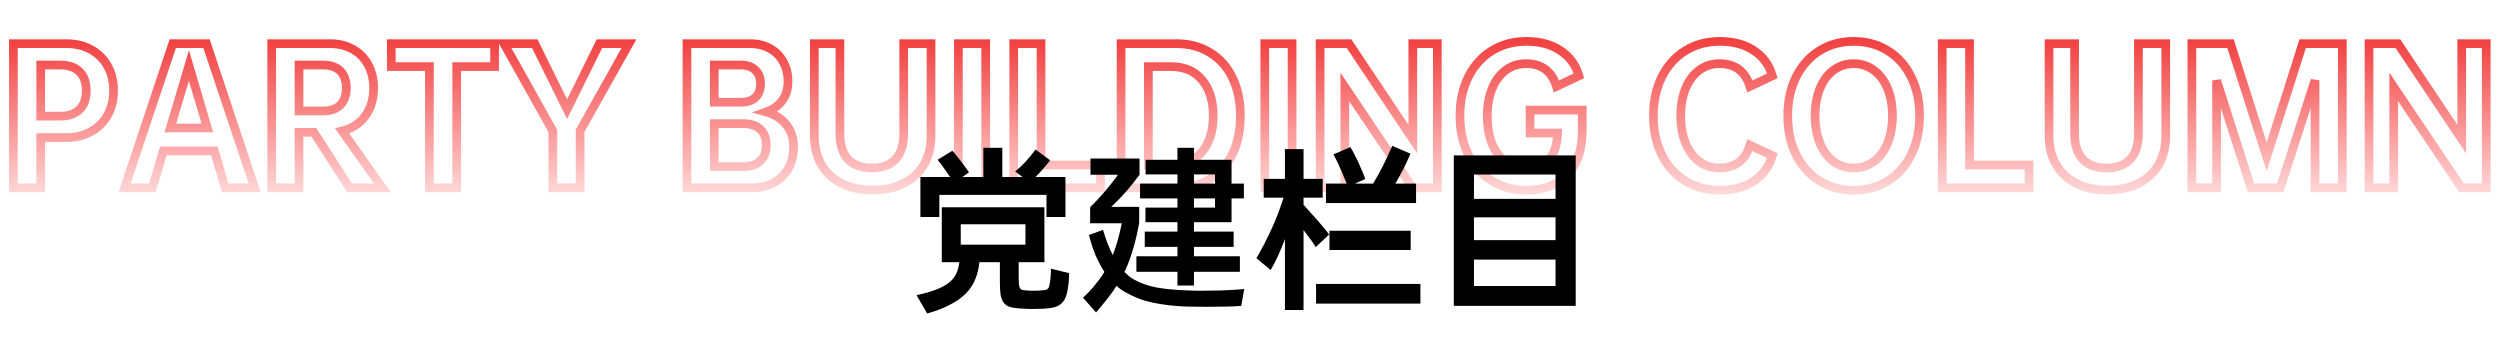
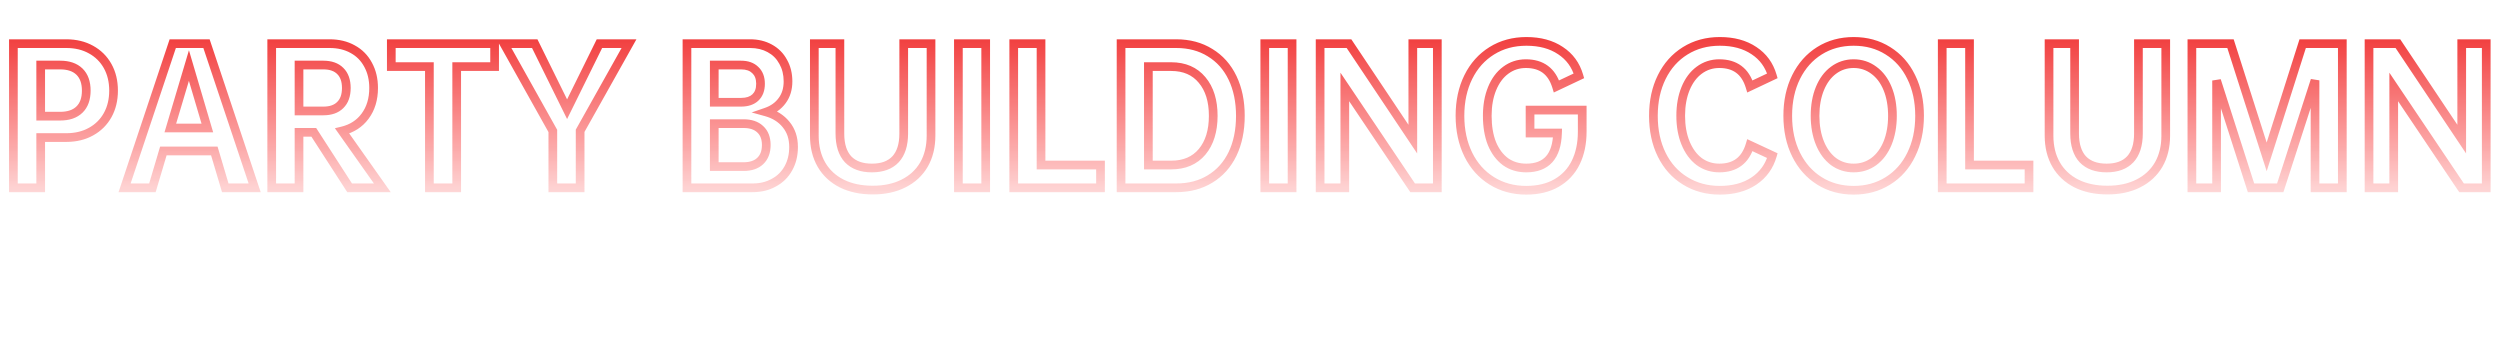
<svg xmlns="http://www.w3.org/2000/svg" width="345" height="48" viewBox="0 0 345 48" fill="none">
  <path d="M14.856 15.888L14.332 15.596L14.856 15.888ZM12.552 18.168L12.264 17.642L12.26 17.644L12.552 18.168ZM5.616 18.984V18.384H5.016V18.984H5.616ZM5.616 25.92V26.52H6.216V25.92H5.616ZM1.848 25.92H1.248V26.52H1.848V25.92ZM1.848 6.024V5.424H1.248V6.024H1.848ZM12.552 6.84L12.26 7.364L12.264 7.366L12.552 6.84ZM14.856 9.12L14.332 9.412V9.412L14.856 9.12ZM10.968 9.888L10.549 10.318H10.549L10.968 9.888ZM5.616 8.976V8.376H5.016V8.976H5.616ZM5.616 16.032H5.016V16.632H5.616V16.032ZM10.968 15.12L11.387 15.55H11.387L10.968 15.12ZM15.072 12.504C15.072 13.697 14.819 14.722 14.332 15.596L15.38 16.18C15.981 15.102 16.272 13.871 16.272 12.504H15.072ZM14.332 15.596C13.844 16.472 13.158 17.151 12.264 17.642L12.841 18.694C13.93 18.096 14.78 17.256 15.38 16.18L14.332 15.596ZM12.26 17.644C11.387 18.131 10.354 18.384 9.144 18.384V19.584C10.526 19.584 11.765 19.293 12.844 18.692L12.26 17.644ZM9.144 18.384H5.616V19.584H9.144V18.384ZM5.016 18.984V25.92H6.216V18.984H5.016ZM5.616 25.32H1.848V26.52H5.616V25.32ZM2.448 25.92V6.024H1.248V25.92H2.448ZM1.848 6.624H9.144V5.424H1.848V6.624ZM9.144 6.624C10.354 6.624 11.387 6.877 12.26 7.364L12.844 6.316C11.765 5.715 10.526 5.424 9.144 5.424V6.624ZM12.264 7.366C13.158 7.857 13.844 8.536 14.332 9.412L15.38 8.828C14.78 7.752 13.93 6.911 12.841 6.314L12.264 7.366ZM14.332 9.412C14.819 10.287 15.072 11.311 15.072 12.504H16.272C16.272 11.137 15.981 9.905 15.38 8.828L14.332 9.412ZM12.504 12.504C12.504 11.258 12.159 10.211 11.387 9.458L10.549 10.318C11.025 10.781 11.304 11.478 11.304 12.504H12.504ZM11.387 9.458C10.618 8.709 9.56 8.376 8.304 8.376V9.576C9.352 9.576 10.07 9.851 10.549 10.318L11.387 9.458ZM8.304 8.376H5.616V9.576H8.304V8.376ZM5.016 8.976V16.032H6.216V8.976H5.016ZM5.616 16.632H8.304V15.432H5.616V16.632ZM8.304 16.632C9.56 16.632 10.618 16.299 11.387 15.55L10.549 14.69C10.07 15.158 9.352 15.432 8.304 15.432V16.632ZM11.387 15.55C12.159 14.797 12.504 13.75 12.504 12.504H11.304C11.304 13.53 11.025 14.227 10.549 14.69L11.387 15.55ZM29.576 20.832L30.151 20.661L30.023 20.232H29.576V20.832ZM22.544 20.832V20.232H22.096L21.968 20.661L22.544 20.832ZM21.032 25.92V26.52H21.479L21.607 26.091L21.032 25.92ZM17.192 25.92L16.622 25.73L16.358 26.52H17.192V25.92ZM23.84 6.024V5.424H23.407L23.27 5.834L23.84 6.024ZM28.495 6.024L29.065 5.834L28.928 5.424H28.495V6.024ZM35.144 25.92V26.52H35.977L35.713 25.73L35.144 25.92ZM31.087 25.92L30.512 26.091L30.64 26.52H31.087V25.92ZM28.616 17.664V18.264H29.418L29.191 17.494L28.616 17.664ZM26.072 9.048L26.647 8.878L26.074 6.938L25.497 8.877L26.072 9.048ZM23.503 17.664L22.928 17.493L22.699 18.264H23.503V17.664ZM29.576 20.232H22.544V21.432H29.576V20.232ZM21.968 20.661L20.456 25.749L21.607 26.091L23.119 21.003L21.968 20.661ZM21.032 25.32H17.192V26.52H21.032V25.32ZM17.761 26.11L24.409 6.214L23.27 5.834L16.622 25.73L17.761 26.11ZM23.84 6.624H28.495V5.424H23.84V6.624ZM27.926 6.214L34.574 26.11L35.713 25.73L29.065 5.834L27.926 6.214ZM35.144 25.32H31.087V26.52H35.144V25.32ZM31.663 25.749L30.151 20.661L29 21.003L30.512 26.091L31.663 25.749ZM29.191 17.494L26.647 8.878L25.496 9.218L28.04 17.834L29.191 17.494ZM25.497 8.877L22.928 17.493L24.078 17.835L26.646 9.219L25.497 8.877ZM23.503 18.264H28.616V17.064H23.503V18.264ZM43.304 18.264L43.809 17.939L43.631 17.664H43.304V18.264ZM41.264 18.264V17.664H40.664V18.264H41.264ZM41.264 25.92V26.52H41.864V25.92H41.264ZM37.496 25.92H36.896V26.52H37.496V25.92ZM37.496 6.024V5.424H36.896V6.024H37.496ZM48.68 6.792L48.387 7.315L48.394 7.319L48.68 6.792ZM50.792 8.928L50.263 9.211L50.267 9.218L50.792 8.928ZM50.384 16.032L49.903 15.674L49.902 15.676L50.384 16.032ZM47.216 18.072L47.078 17.488L46.215 17.694L46.726 18.418L47.216 18.072ZM52.76 25.92V26.52H53.919L53.251 25.574L52.76 25.92ZM48.248 25.92L47.744 26.245L47.922 26.52H48.248V25.92ZM41.264 15.312H40.664V15.912H41.264V15.312ZM46.952 14.496L46.534 14.066L46.528 14.072L46.952 14.496ZM46.952 9.792L46.528 10.216L46.534 10.222L46.952 9.792ZM41.264 8.976V8.376H40.664V8.976H41.264ZM43.304 17.664H41.264V18.864H43.304V17.664ZM40.664 18.264V25.92H41.864V18.264H40.664ZM41.264 25.32H37.496V26.52H41.264V25.32ZM38.096 25.92V6.024H36.896V25.92H38.096ZM37.496 6.624H45.488V5.424H37.496V6.624ZM45.488 6.624C46.618 6.624 47.578 6.861 48.387 7.315L48.974 6.269C47.959 5.699 46.79 5.424 45.488 5.424V6.624ZM48.394 7.319C49.201 7.758 49.822 8.385 50.263 9.211L51.322 8.645C50.771 7.615 49.983 6.818 48.967 6.265L48.394 7.319ZM50.267 9.218C50.723 10.045 50.96 11.014 50.96 12.144H52.16C52.16 10.842 51.886 9.667 51.318 8.638L50.267 9.218ZM50.96 12.144C50.96 13.574 50.597 14.738 49.903 15.674L50.866 16.39C51.739 15.214 52.16 13.786 52.16 12.144H50.96ZM49.902 15.676C49.224 16.593 48.294 17.199 47.078 17.488L47.355 18.656C48.827 18.305 50.009 17.55 50.867 16.388L49.902 15.676ZM46.726 18.418L52.27 26.266L53.251 25.574L47.706 17.726L46.726 18.418ZM52.76 25.32H48.248V26.52H52.76V25.32ZM48.752 25.595L43.809 17.939L42.8 18.59L47.744 26.245L48.752 25.595ZM41.264 15.912H44.624V14.712H41.264V15.912ZM44.624 15.912C45.74 15.912 46.688 15.608 47.377 14.92L46.528 14.072C46.128 14.472 45.525 14.712 44.624 14.712V15.912ZM47.37 14.926C48.08 14.237 48.392 13.277 48.392 12.144H47.192C47.192 13.059 46.945 13.667 46.534 14.066L47.37 14.926ZM48.392 12.144C48.392 11.011 48.08 10.051 47.37 9.362L46.534 10.222C46.945 10.621 47.192 11.229 47.192 12.144H48.392ZM47.377 9.368C46.688 8.679 45.74 8.376 44.624 8.376V9.576C45.525 9.576 46.128 9.817 46.528 10.216L47.377 9.368ZM44.624 8.376H41.264V9.576H44.624V8.376ZM40.664 8.976V15.312H41.864V8.976H40.664ZM68.256 9.192V9.792H68.856V9.192H68.256ZM63.024 9.192V8.592H62.424V9.192H63.024ZM63.024 25.92V26.52H63.624V25.92H63.024ZM59.256 25.92H58.656V26.52H59.256V25.92ZM59.256 9.192H59.856V8.592H59.256V9.192ZM54 9.192H53.4V9.792H54V9.192ZM54 6.024V5.424H53.4V6.024H54ZM68.256 6.024H68.856V5.424H68.256V6.024ZM68.256 8.592H63.024V9.792H68.256V8.592ZM62.424 9.192V25.92H63.624V9.192H62.424ZM63.024 25.32H59.256V26.52H63.024V25.32ZM59.856 25.92V9.192H58.656V25.92H59.856ZM59.256 8.592H54V9.792H59.256V8.592ZM54.6 9.192V6.024H53.4V9.192H54.6ZM54 6.624H68.256V5.424H54V6.624ZM67.656 6.024V9.192H68.856V6.024H67.656ZM80.058 18.048L79.535 17.755L79.458 17.891V18.048H80.058ZM80.058 25.92V26.52H80.658V25.92H80.058ZM76.29 25.92H75.69V26.52H76.29V25.92ZM76.29 18.072H76.89V17.916L76.814 17.779L76.29 18.072ZM69.546 6.024V5.424H68.523L69.023 6.317L69.546 6.024ZM73.794 6.024L74.332 5.759L74.167 5.424H73.794V6.024ZM78.258 15.072L77.72 15.338L78.258 16.428L78.796 15.338L78.258 15.072ZM82.722 6.024V5.424H82.349L82.184 5.759L82.722 6.024ZM86.802 6.024L87.326 6.318L87.827 5.424H86.802V6.024ZM79.458 18.048V25.92H80.658V18.048H79.458ZM80.058 25.32H76.29V26.52H80.058V25.32ZM76.89 25.92V18.072H75.69V25.92H76.89ZM76.814 17.779L70.07 5.731L69.023 6.317L75.767 18.365L76.814 17.779ZM69.546 6.624H73.794V5.424H69.546V6.624ZM73.256 6.289L77.72 15.338L78.796 14.806L74.332 5.759L73.256 6.289ZM78.796 15.338L83.26 6.289L82.184 5.759L77.72 14.806L78.796 15.338ZM82.722 6.624H86.802V5.424H82.722V6.624ZM86.279 5.73L79.535 17.755L80.582 18.341L87.326 6.318L86.279 5.73ZM108.793 23.232L108.271 22.936L108.267 22.944L108.793 23.232ZM106.801 25.2L106.517 24.671L106.506 24.678L106.801 25.2ZM94.801 25.92H94.201V26.52H94.801V25.92ZM94.801 6.024V5.424H94.201V6.024H94.801ZM106.225 6.672L105.936 7.198L105.94 7.2L106.225 6.672ZM108.073 8.52L107.545 8.805L107.549 8.811L107.552 8.818L108.073 8.52ZM107.929 13.896L107.45 13.534L107.445 13.541L107.929 13.896ZM105.745 15.456L105.55 14.889L103.726 15.518L105.585 16.034L105.745 15.456ZM108.481 17.184L108.014 17.561L108.019 17.566L108.481 17.184ZM98.569 8.976V8.376H97.969V8.976H98.569ZM98.569 14.112H97.969V14.712H98.569V14.112ZM104.233 13.464L104.642 13.903L104.643 13.903L104.233 13.464ZM104.233 9.672L103.809 10.096L103.816 10.104L103.824 10.111L104.233 9.672ZM104.905 17.832L104.494 18.269L104.5 18.275L104.905 17.832ZM98.569 17.064V16.464H97.969V17.064H98.569ZM98.569 22.992H97.969V23.592H98.569V22.992ZM104.905 22.224L105.316 22.661L105.317 22.661L104.905 22.224ZM108.913 20.28C108.913 21.312 108.693 22.191 108.271 22.936L109.315 23.528C109.854 22.577 110.113 21.488 110.113 20.28H108.913ZM108.267 22.944C107.859 23.688 107.28 24.262 106.517 24.671L107.085 25.729C108.05 25.21 108.799 24.472 109.319 23.52L108.267 22.944ZM106.506 24.678C105.76 25.1 104.881 25.32 103.849 25.32V26.52C105.057 26.52 106.146 26.26 107.097 25.722L106.506 24.678ZM103.849 25.32H94.801V26.52H103.849V25.32ZM95.401 25.92V6.024H94.201V25.92H95.401ZM94.801 6.624H103.513V5.424H94.801V6.624ZM103.513 6.624C104.451 6.624 105.252 6.821 105.936 7.197L106.515 6.146C105.63 5.659 104.624 5.424 103.513 5.424V6.624ZM105.94 7.2C106.637 7.576 107.169 8.108 107.545 8.805L108.601 8.235C108.114 7.332 107.413 6.632 106.51 6.144L105.94 7.2ZM107.552 8.818C107.942 9.499 108.145 10.298 108.145 11.232H109.345C109.345 10.118 109.101 9.109 108.594 8.222L107.552 8.818ZM108.145 11.232C108.145 12.181 107.903 12.935 107.45 13.534L108.408 14.258C109.043 13.416 109.345 12.396 109.345 11.232H108.145ZM107.445 13.541C106.997 14.153 106.374 14.604 105.55 14.889L105.941 16.023C106.972 15.668 107.806 15.079 108.413 14.251L107.445 13.541ZM105.585 16.034C106.631 16.325 107.43 16.838 108.014 17.561L108.948 16.807C108.188 15.866 107.163 15.227 105.906 14.878L105.585 16.034ZM108.019 17.566C108.605 18.276 108.913 19.167 108.913 20.28H110.113C110.113 18.929 109.733 17.756 108.944 16.802L108.019 17.566ZM97.969 8.976V14.112H99.169V8.976H97.969ZM98.569 14.712H102.265V13.512H98.569V14.712ZM102.265 14.712C103.213 14.712 104.034 14.469 104.642 13.903L103.824 13.025C103.504 13.323 103.014 13.512 102.265 13.512V14.712ZM104.643 13.903C105.272 13.315 105.553 12.507 105.553 11.568H104.353C104.353 12.261 104.154 12.717 103.824 13.025L104.643 13.903ZM105.553 11.568C105.553 10.629 105.272 9.821 104.643 9.233L103.824 10.111C104.154 10.419 104.353 10.875 104.353 11.568H105.553ZM104.657 9.248C104.051 8.641 103.224 8.376 102.265 8.376V9.576C103.003 9.576 103.488 9.775 103.809 10.096L104.657 9.248ZM102.265 8.376H98.569V9.576H102.265V8.376ZM106.345 20.016C106.345 18.948 106.024 18.042 105.31 17.389L104.5 18.275C104.907 18.646 105.145 19.196 105.145 20.016H106.345ZM105.316 17.395C104.63 16.749 103.706 16.464 102.625 16.464V17.664C103.497 17.664 104.092 17.891 104.494 18.269L105.316 17.395ZM102.625 16.464H98.569V17.664H102.625V16.464ZM97.969 17.064V22.992H99.169V17.064H97.969ZM98.569 23.592H102.625V22.392H98.569V23.592ZM102.625 23.592C103.706 23.592 104.63 23.307 105.316 22.661L104.494 21.787C104.092 22.165 103.497 22.392 102.625 22.392V23.592ZM105.317 22.661C106.023 21.994 106.345 21.085 106.345 20.016H105.145C105.145 20.835 104.907 21.398 104.494 21.787L105.317 22.661ZM116.146 25.32L115.874 25.855L115.877 25.857L116.146 25.32ZM113.362 22.728L112.842 23.028L112.844 23.031L113.362 22.728ZM112.378 6.024V5.424H111.778V6.024H112.378ZM115.906 6.024H116.506V5.424H115.906V6.024ZM117.034 21.984L116.592 22.391L116.601 22.399L117.034 21.984ZM123.586 21.984L124.023 22.395L124.027 22.391L123.586 21.984ZM124.714 6.024V5.424H124.114V6.024H124.714ZM128.482 6.024H129.082V5.424H128.482V6.024ZM127.498 22.728L128.015 23.031L128.017 23.028L127.498 22.728ZM124.69 25.32L124.421 24.783L124.418 24.785L124.69 25.32ZM120.442 25.632C118.867 25.632 117.531 25.342 116.414 24.783L115.877 25.857C117.192 26.514 118.72 26.832 120.442 26.832V25.632ZM116.417 24.785C115.316 24.227 114.475 23.442 113.879 22.425L112.844 23.031C113.56 24.254 114.576 25.197 115.874 25.855L116.417 24.785ZM113.881 22.428C113.286 21.398 112.978 20.169 112.978 18.72H111.778C111.778 20.343 112.125 21.786 112.842 23.028L113.881 22.428ZM112.978 18.72V6.024H111.778V18.72H112.978ZM112.378 6.624H115.906V5.424H112.378V6.624ZM115.306 6.024V18.432H116.506V6.024H115.306ZM115.306 18.432C115.306 20.074 115.704 21.426 116.592 22.391L117.475 21.577C116.859 20.91 116.506 19.894 116.506 18.432H115.306ZM116.601 22.399C117.512 23.349 118.783 23.784 120.322 23.784V22.584C119.012 22.584 118.091 22.22 117.466 21.569L116.601 22.399ZM120.322 23.784C121.859 23.784 123.126 23.349 124.023 22.395L123.148 21.573C122.541 22.219 121.632 22.584 120.322 22.584V23.784ZM124.027 22.391C124.915 21.426 125.314 20.074 125.314 18.432H124.114C124.114 19.894 123.76 20.91 123.144 21.577L124.027 22.391ZM125.314 18.432V6.024H124.114V18.432H125.314ZM124.714 6.624H128.482V5.424H124.714V6.624ZM127.882 6.024V18.72H129.082V6.024H127.882ZM127.882 18.72C127.882 20.169 127.573 21.398 126.978 22.428L128.017 23.028C128.734 21.786 129.082 20.343 129.082 18.72H127.882ZM126.98 22.425C126.385 23.439 125.538 24.225 124.421 24.783L124.958 25.857C126.273 25.199 127.298 24.256 128.015 23.031L126.98 22.425ZM124.418 24.785C123.319 25.342 121.999 25.632 120.442 25.632V26.832C122.148 26.832 123.661 26.514 124.961 25.855L124.418 24.785ZM136.026 6.024H136.626V5.424H136.026V6.024ZM136.026 25.92V26.52H136.626V25.92H136.026ZM132.258 25.92H131.658V26.52H132.258V25.92ZM132.258 6.024V5.424H131.658V6.024H132.258ZM135.426 6.024V25.92H136.626V6.024H135.426ZM136.026 25.32H132.258V26.52H136.026V25.32ZM132.858 25.92V6.024H131.658V25.92H132.858ZM132.258 6.624H136.026V5.424H132.258V6.624ZM151.871 22.776H152.471V22.176H151.871V22.776ZM151.871 25.92V26.52H152.471V25.92H151.871ZM139.895 25.92H139.295V26.52H139.895V25.92ZM139.895 6.024V5.424H139.295V6.024H139.895ZM143.663 6.024H144.263V5.424H143.663V6.024ZM143.663 22.776H143.063V23.376H143.663V22.776ZM151.271 22.776V25.92H152.471V22.776H151.271ZM151.871 25.32H139.895V26.52H151.871V25.32ZM140.495 25.92V6.024H139.295V25.92H140.495ZM139.895 6.624H143.663V5.424H139.895V6.624ZM143.063 6.024V22.776H144.263V6.024H143.063ZM143.663 23.376H151.871V22.176H143.663V23.376ZM170.091 21.24L170.631 21.501L170.633 21.499L170.091 21.24ZM166.995 24.696L166.684 24.183L166.681 24.185L166.995 24.696ZM154.707 25.92H154.107V26.52H154.707V25.92ZM154.707 6.024V5.424H154.107V6.024H154.707ZM166.995 7.272L166.677 7.78L166.684 7.785L166.995 7.272ZM170.091 10.752L170.633 10.493L170.091 10.752ZM165.891 11.04L165.43 11.424L165.432 11.427L165.891 11.04ZM158.475 9.192V8.592H157.875V9.192H158.475ZM158.475 22.776H157.875V23.376H158.475V22.776ZM165.891 20.952L166.35 21.338L166.353 21.335L165.891 20.952ZM170.571 15.984C170.571 17.912 170.225 19.572 169.55 20.981L170.633 21.499C171.398 19.9 171.771 18.056 171.771 15.984H170.571ZM169.551 20.979C168.879 22.368 167.924 23.43 166.684 24.183L167.307 25.209C168.755 24.33 169.864 23.088 170.631 21.501L169.551 20.979ZM166.681 24.185C165.461 24.934 164.013 25.32 162.315 25.32V26.52C164.201 26.52 165.874 26.09 167.309 25.207L166.681 24.185ZM162.315 25.32H154.707V26.52H162.315V25.32ZM155.307 25.92V6.024H154.107V25.92H155.307ZM154.707 6.624H162.315V5.424H154.707V6.624ZM162.315 6.624C164.011 6.624 165.457 7.016 166.677 7.78L167.314 6.764C165.877 5.864 164.204 5.424 162.315 5.424V6.624ZM166.684 7.785C167.922 8.537 168.877 9.606 169.55 11.011L170.633 10.493C169.865 8.89 168.757 7.639 167.307 6.759L166.684 7.785ZM169.55 11.011C170.225 12.42 170.571 14.073 170.571 15.984H171.771C171.771 13.927 171.398 12.092 170.633 10.493L169.55 11.011ZM168.027 15.984C168.027 13.807 167.49 12.007 166.35 10.653L165.432 11.427C166.34 12.505 166.827 14.001 166.827 15.984H168.027ZM166.353 10.656C165.198 9.267 163.594 8.592 161.619 8.592V9.792C163.293 9.792 164.537 10.349 165.43 11.424L166.353 10.656ZM161.619 8.592H158.475V9.792H161.619V8.592ZM157.875 9.192V22.776H159.075V9.192H157.875ZM158.475 23.376H161.619V22.176H158.475V23.376ZM161.619 23.376C163.591 23.376 165.195 22.711 166.35 21.338L165.432 20.566C164.54 21.625 163.296 22.176 161.619 22.176V23.376ZM166.353 21.335C167.49 19.967 168.027 18.162 168.027 15.984H166.827C166.827 17.966 166.341 19.473 165.43 20.569L166.353 21.335ZM178.307 6.024H178.907V5.424H178.307V6.024ZM178.307 25.92V26.52H178.907V25.92H178.307ZM174.539 25.92H173.939V26.52H174.539V25.92ZM174.539 6.024V5.424H173.939V6.024H174.539ZM177.707 6.024V25.92H178.907V6.024H177.707ZM178.307 25.32H174.539V26.52H178.307V25.32ZM175.139 25.92V6.024H173.939V25.92H175.139ZM174.539 6.624H178.307V5.424H174.539V6.624ZM198.352 6.024H198.952V5.424H198.352V6.024ZM198.352 25.92V26.52H198.952V25.92H198.352ZM194.944 25.92L194.446 26.255L194.625 26.52H194.944V25.92ZM185.584 12L186.082 11.665L184.984 10.032V12H185.584ZM185.584 25.92V26.52H186.184V25.92H185.584ZM182.176 25.92H181.576V26.52H182.176V25.92ZM182.176 6.024V5.424H181.576V6.024H182.176ZM186.16 6.024L186.659 5.691L186.481 5.424H186.16V6.024ZM194.968 19.2L194.469 19.533L195.568 21.177V19.2H194.968ZM194.968 6.024V5.424H194.368V6.024H194.968ZM197.752 6.024V25.92H198.952V6.024H197.752ZM198.352 25.32H194.944V26.52H198.352V25.32ZM195.442 25.585L186.082 11.665L185.086 12.335L194.446 26.255L195.442 25.585ZM184.984 12V25.92H186.184V12H184.984ZM185.584 25.32H182.176V26.52H185.584V25.32ZM182.776 25.92V6.024H181.576V25.92H182.776ZM182.176 6.624H186.16V5.424H182.176V6.624ZM185.661 6.357L194.469 19.533L195.467 18.867L186.659 5.691L185.661 6.357ZM195.568 19.2V6.024H194.368V19.2H195.568ZM194.968 6.624H198.352V5.424H194.968V6.624ZM217.459 22.416L217.999 22.679L217.459 22.416ZM214.819 25.248L214.52 24.728L214.517 24.73L214.819 25.248ZM205.867 24.96L206.184 24.45L205.867 24.96ZM202.627 21.336L202.088 21.6L202.089 21.602L202.627 21.336ZM202.627 10.632L202.089 10.366L202.627 10.632ZM205.867 7.008L206.184 7.518L205.867 7.008ZM215.347 6.984L215.013 7.482L215.017 7.485L215.347 6.984ZM217.891 10.464L218.148 11.006L218.61 10.788L218.467 10.297L217.891 10.464ZM214.795 11.928L214.221 12.103L214.424 12.767L215.052 12.47L214.795 11.928ZM207.787 9.696L208.144 10.178L208.146 10.177L207.787 9.696ZM205.915 12.216L205.36 11.988L205.915 12.216ZM205.891 19.824L205.333 20.046L205.338 20.055L205.891 19.824ZM207.763 22.32L207.406 22.802L207.417 22.81L207.763 22.32ZM214.939 18.36L215.539 18.378L215.557 17.76H214.939V18.36ZM211.147 18.36H210.547V18.96H211.147V18.36ZM211.147 15.192V14.592H210.547V15.192H211.147ZM218.347 15.192H218.947V14.592H218.347V15.192ZM217.747 18.168C217.747 19.71 217.465 21.034 216.92 22.153L217.999 22.679C218.637 21.366 218.947 19.858 218.947 18.168H217.747ZM216.92 22.153C216.38 23.262 215.583 24.116 214.52 24.728L215.118 25.768C216.391 25.036 217.354 24.002 217.999 22.679L216.92 22.153ZM214.517 24.73C213.476 25.337 212.186 25.656 210.619 25.656V26.856C212.349 26.856 213.858 26.503 215.121 25.766L214.517 24.73ZM210.619 25.656C208.945 25.656 207.473 25.25 206.184 24.45L205.551 25.47C207.046 26.398 208.741 26.856 210.619 26.856V25.656ZM206.184 24.45C204.892 23.649 203.886 22.528 203.165 21.07L202.089 21.602C202.904 23.248 204.058 24.543 205.551 25.47L206.184 24.45ZM203.166 21.072C202.444 19.597 202.075 17.906 202.075 15.984H200.875C200.875 18.062 201.275 19.939 202.088 21.6L203.166 21.072ZM202.075 15.984C202.075 14.045 202.444 12.355 203.165 10.898L202.089 10.366C201.274 12.013 200.875 13.891 200.875 15.984H202.075ZM203.165 10.898C203.886 9.44 204.892 8.319 206.184 7.518L205.551 6.498C204.058 7.425 202.904 8.72 202.089 10.366L203.165 10.898ZM206.184 7.518C207.472 6.718 208.952 6.312 210.643 6.312V5.112C208.75 5.112 207.047 5.57 205.551 6.498L206.184 7.518ZM210.643 6.312C212.424 6.312 213.868 6.714 215.013 7.482L215.681 6.486C214.298 5.558 212.607 5.112 210.643 5.112V6.312ZM215.017 7.485C216.159 8.237 216.922 9.277 217.315 10.631L218.467 10.297C217.997 8.675 217.063 7.395 215.677 6.483L215.017 7.485ZM217.635 9.922L214.539 11.386L215.052 12.47L218.148 11.006L217.635 9.922ZM215.369 11.753C215.021 10.613 214.447 9.706 213.617 9.089C212.787 8.471 211.757 8.184 210.571 8.184V9.384C211.562 9.384 212.323 9.621 212.901 10.051C213.479 10.482 213.929 11.147 214.221 12.103L215.369 11.753ZM210.571 8.184C209.405 8.184 208.351 8.528 207.429 9.215L208.146 10.177C208.856 9.648 209.657 9.384 210.571 9.384V8.184ZM207.43 9.214C206.527 9.882 205.842 10.817 205.36 11.988L206.47 12.444C206.884 11.439 207.447 10.694 208.144 10.178L207.43 9.214ZM205.36 11.988C204.877 13.162 204.643 14.498 204.643 15.984H205.843C205.843 14.622 206.057 13.447 206.47 12.444L205.36 11.988ZM204.643 15.984C204.643 17.513 204.867 18.871 205.333 20.045L206.449 19.603C206.051 18.601 205.843 17.399 205.843 15.984H204.643ZM205.338 20.055C205.82 21.21 206.506 22.136 207.406 22.802L208.12 21.838C207.421 21.32 206.858 20.582 206.445 19.593L205.338 20.055ZM207.417 22.81C208.343 23.464 209.419 23.784 210.619 23.784V22.584C209.643 22.584 208.815 22.328 208.109 21.83L207.417 22.81ZM210.619 23.784C212.129 23.784 213.369 23.344 214.234 22.378C215.085 21.428 215.489 20.06 215.539 18.378L214.339 18.342C214.294 19.876 213.929 20.92 213.34 21.578C212.765 22.22 211.893 22.584 210.619 22.584V23.784ZM214.939 17.76H211.147V18.96H214.939V17.76ZM211.747 18.36V15.192H210.547V18.36H211.747ZM211.147 15.792H218.347V14.592H211.147V15.792ZM217.747 15.192V18.168H218.947V15.192H217.747ZM241.49 20.04L241.743 19.496L241.118 19.205L240.917 19.865L241.49 20.04ZM244.586 21.48L245.163 21.647L245.306 21.153L244.839 20.936L244.586 21.48ZM242.042 24.984L241.708 24.486L242.042 24.984ZM232.562 24.96L232.879 24.45L232.875 24.448L232.562 24.96ZM229.322 21.36L228.785 21.626L229.322 21.36ZM229.322 10.632L228.785 10.366L229.322 10.632ZM232.562 7.008L232.879 7.518L232.562 7.008ZM242.042 6.984L241.708 7.482L241.713 7.485L242.042 6.984ZM244.586 10.464L244.843 11.006L245.305 10.788L245.163 10.297L244.586 10.464ZM241.49 11.928L240.917 12.103L241.119 12.767L241.747 12.47L241.49 11.928ZM234.482 9.696L234.839 10.178L234.841 10.177L234.482 9.696ZM232.61 12.216L232.056 11.988L232.61 12.216ZM232.61 19.752L232.056 19.98L232.61 19.752ZM234.482 22.296L234.119 22.774L234.13 22.782L234.482 22.296ZM237.266 23.784C238.452 23.784 239.482 23.497 240.313 22.879C241.143 22.262 241.716 21.355 242.064 20.215L240.917 19.865C240.625 20.821 240.174 21.486 239.596 21.917C239.018 22.347 238.257 22.584 237.266 22.584V23.784ZM241.237 20.584L244.333 22.024L244.839 20.936L241.743 19.496L241.237 20.584ZM244.01 21.313C243.617 22.668 242.853 23.718 241.708 24.486L242.377 25.482C243.76 24.554 244.692 23.268 245.163 21.647L244.01 21.313ZM241.708 24.486C240.564 25.254 239.119 25.656 237.338 25.656V26.856C239.302 26.856 240.993 26.41 242.377 25.482L241.708 24.486ZM237.338 25.656C235.647 25.656 234.167 25.25 232.879 24.45L232.246 25.47C233.742 26.398 235.445 26.856 237.338 26.856V25.656ZM232.875 24.448C231.586 23.662 230.581 22.551 229.86 21.094L228.785 21.626C229.6 23.273 230.755 24.562 232.25 25.472L232.875 24.448ZM229.86 21.094C229.14 19.638 228.77 17.94 228.77 15.984H227.57C227.57 18.092 227.969 19.978 228.785 21.626L229.86 21.094ZM228.77 15.984C228.77 14.045 229.139 12.355 229.86 10.898L228.785 10.366C227.97 12.013 227.57 13.891 227.57 15.984H228.77ZM229.86 10.898C230.582 9.44 231.587 8.319 232.879 7.518L232.246 6.498C230.753 7.425 229.599 8.72 228.785 10.366L229.86 10.898ZM232.879 7.518C234.167 6.718 235.647 6.312 237.338 6.312V5.112C235.445 5.112 233.742 5.57 232.246 6.498L232.879 7.518ZM237.338 6.312C239.119 6.312 240.564 6.714 241.708 7.482L242.377 6.486C240.993 5.558 239.302 5.112 237.338 5.112V6.312ZM241.713 7.485C242.854 8.237 243.617 9.277 244.01 10.631L245.163 10.297C244.692 8.675 243.759 7.395 242.372 6.483L241.713 7.485ZM244.33 9.922L241.234 11.386L241.747 12.47L244.843 11.006L244.33 9.922ZM242.064 11.753C241.716 10.613 241.143 9.706 240.313 9.089C239.482 8.471 238.452 8.184 237.266 8.184V9.384C238.257 9.384 239.018 9.621 239.596 10.051C240.174 10.482 240.625 11.147 240.917 12.103L242.064 11.753ZM237.266 8.184C236.1 8.184 235.046 8.528 234.124 9.215L234.841 10.177C235.551 9.648 236.353 9.384 237.266 9.384V8.184ZM234.126 9.214C233.223 9.882 232.538 10.817 232.056 11.988L233.165 12.444C233.579 11.439 234.142 10.694 234.839 10.178L234.126 9.214ZM232.056 11.988C231.572 13.162 231.338 14.498 231.338 15.984H232.538C232.538 14.622 232.753 13.447 233.165 12.444L232.056 11.988ZM231.338 15.984C231.338 17.47 231.572 18.806 232.056 19.98L233.165 19.524C232.753 18.521 232.538 17.346 232.538 15.984H231.338ZM232.056 19.98C232.537 21.15 233.221 22.091 234.119 22.774L234.845 21.818C234.144 21.285 233.58 20.53 233.165 19.524L232.056 19.98ZM234.13 22.782C235.052 23.451 236.104 23.784 237.266 23.784V22.584C236.349 22.584 235.545 22.326 234.835 21.81L234.13 22.782ZM251.077 24.96L251.397 24.452L251.077 24.96ZM247.861 21.336L248.399 21.07L247.861 21.336ZM247.861 10.632L247.324 10.366L247.861 10.632ZM251.077 7.008L251.397 7.516V7.516L251.077 7.008ZM260.534 7.008L260.214 7.516L260.217 7.518L260.534 7.008ZM263.75 10.632L263.21 10.894L263.212 10.898L263.75 10.632ZM263.75 21.336L263.212 21.07L263.21 21.074L263.75 21.336ZM260.534 24.96L260.217 24.45L260.214 24.452L260.534 24.96ZM258.59 22.296L258.942 22.782L258.948 22.777L258.59 22.296ZM260.486 19.752L261.04 19.98L261.041 19.978L260.486 19.752ZM260.486 12.216L261.04 11.988L260.486 12.216ZM258.59 9.696L258.231 10.177L258.237 10.182L258.59 9.696ZM253.021 9.696L253.378 10.178L253.38 10.177L253.021 9.696ZM251.15 12.216L250.595 11.988L251.15 12.216ZM251.15 19.752L250.594 19.978L250.595 19.98L251.15 19.752ZM253.021 22.296L252.658 22.774L252.669 22.782L253.021 22.296ZM255.805 25.656C254.131 25.656 252.668 25.25 251.397 24.452L250.758 25.468C252.239 26.398 253.928 26.856 255.805 26.856V25.656ZM251.397 24.452C250.121 23.651 249.121 22.529 248.399 21.07L247.324 21.602C248.138 23.247 249.282 24.541 250.758 25.468L251.397 24.452ZM248.399 21.07C247.678 19.613 247.309 17.923 247.309 15.984H246.109C246.109 18.077 246.509 19.955 247.324 21.602L248.399 21.07ZM247.309 15.984C247.309 14.045 247.678 12.355 248.399 10.898L247.324 10.366C246.509 12.013 246.109 13.891 246.109 15.984H247.309ZM248.399 10.898C249.121 9.439 250.121 8.317 251.397 7.516L250.758 6.5C249.282 7.427 248.138 8.721 247.324 10.366L248.399 10.898ZM251.397 7.516C252.668 6.718 254.131 6.312 255.805 6.312V5.112C253.928 5.112 252.239 5.57 250.758 6.5L251.397 7.516ZM255.805 6.312C257.48 6.312 258.943 6.718 260.214 7.516L260.853 6.5C259.372 5.57 257.683 5.112 255.805 5.112V6.312ZM260.217 7.518C261.507 8.319 262.504 9.438 263.21 10.894L264.289 10.37C263.491 8.722 262.344 7.425 260.85 6.498L260.217 7.518ZM263.212 10.898C263.933 12.355 264.302 14.045 264.302 15.984H265.501C265.501 13.891 265.102 12.013 264.287 10.366L263.212 10.898ZM264.302 15.984C264.302 17.923 263.933 19.613 263.212 21.07L264.287 21.602C265.102 19.955 265.501 18.077 265.501 15.984H264.302ZM263.21 21.074C262.504 22.53 261.507 23.649 260.217 24.45L260.85 25.47C262.344 24.543 263.491 23.246 264.289 21.598L263.21 21.074ZM260.214 24.452C258.943 25.25 257.48 25.656 255.805 25.656V26.856C257.683 26.856 259.372 26.398 260.853 25.468L260.214 24.452ZM255.805 23.784C256.968 23.784 258.02 23.451 258.942 22.782L258.237 21.81C257.527 22.326 256.723 22.584 255.805 22.584V23.784ZM258.948 22.777C259.864 22.095 260.558 21.153 261.04 19.98L259.931 19.524C259.517 20.527 258.947 21.281 258.231 21.815L258.948 22.777ZM261.041 19.978C261.523 18.79 261.758 17.456 261.758 15.984H260.557C260.557 17.328 260.344 18.506 259.93 19.526L261.041 19.978ZM261.758 15.984C261.758 14.498 261.524 13.162 261.04 11.988L259.931 12.444C260.343 13.447 260.557 14.622 260.557 15.984H261.758ZM261.04 11.988C260.557 10.814 259.862 9.878 258.942 9.21L258.237 10.182C258.949 10.698 259.518 11.442 259.931 12.444L261.04 11.988ZM258.948 9.215C258.026 8.528 256.972 8.184 255.805 8.184V9.384C256.719 9.384 257.521 9.648 258.231 10.177L258.948 9.215ZM255.805 8.184C254.639 8.184 253.585 8.528 252.663 9.215L253.38 10.177C254.09 9.648 254.892 9.384 255.805 9.384V8.184ZM252.665 9.214C251.762 9.882 251.077 10.817 250.595 11.988L251.704 12.444C252.118 11.439 252.681 10.694 253.378 10.178L252.665 9.214ZM250.595 11.988C250.111 13.162 249.878 14.498 249.878 15.984H251.077C251.077 14.622 251.292 13.447 251.704 12.444L250.595 11.988ZM249.878 15.984C249.878 17.456 250.112 18.79 250.594 19.978L251.705 19.526C251.291 18.506 251.077 17.328 251.077 15.984H249.878ZM250.595 19.98C251.076 21.15 251.76 22.091 252.658 22.774L253.385 21.818C252.683 21.285 252.119 20.53 251.704 19.524L250.595 19.98ZM252.669 22.782C253.591 23.451 254.643 23.784 255.805 23.784V22.584C254.888 22.584 254.084 22.326 253.374 21.81L252.669 22.782ZM280.004 22.776H280.604V22.176H280.004V22.776ZM280.004 25.92V26.52H280.604V25.92H280.004ZM268.028 25.92H267.428V26.52H268.028V25.92ZM268.028 6.024V5.424H267.428V6.024H268.028ZM271.796 6.024H272.396V5.424H271.796V6.024ZM271.796 22.776H271.196V23.376H271.796V22.776ZM279.404 22.776V25.92H280.604V22.776H279.404ZM280.004 25.32H268.028V26.52H280.004V25.32ZM268.628 25.92V6.024H267.428V25.92H268.628ZM268.028 6.624H271.796V5.424H268.028V6.624ZM271.196 6.024V22.776H272.396V6.024H271.196ZM271.796 23.376H280.004V22.176H271.796V23.376ZM286.536 25.32L286.265 25.855L286.268 25.857L286.536 25.32ZM283.752 22.728L283.233 23.028L283.234 23.031L283.752 22.728ZM282.768 6.024V5.424H282.168V6.024H282.768ZM286.296 6.024H286.896V5.424H286.296V6.024ZM287.424 21.984L286.983 22.391L286.991 22.399L287.424 21.984ZM293.976 21.984L294.413 22.395L294.417 22.391L293.976 21.984ZM295.104 6.024V5.424H294.504V6.024H295.104ZM298.872 6.024H299.472V5.424H298.872V6.024ZM297.888 22.728L298.406 23.031L298.408 23.028L297.888 22.728ZM295.08 25.32L294.812 24.783L294.809 24.785L295.08 25.32ZM290.832 25.632C289.258 25.632 287.921 25.342 286.805 24.783L286.268 25.857C287.583 26.514 289.111 26.832 290.832 26.832V25.632ZM286.807 24.785C285.706 24.227 284.866 23.442 284.27 22.425L283.234 23.031C283.951 24.254 284.966 25.197 286.265 25.855L286.807 24.785ZM284.272 22.428C283.677 21.398 283.368 20.169 283.368 18.72H282.168C282.168 20.343 282.516 21.786 283.233 23.028L284.272 22.428ZM283.368 18.72V6.024H282.168V18.72H283.368ZM282.768 6.624H286.296V5.424H282.768V6.624ZM285.696 6.024V18.432H286.896V6.024H285.696ZM285.696 18.432C285.696 20.074 286.094 21.426 286.983 22.391L287.865 21.577C287.25 20.91 286.896 19.894 286.896 18.432H285.696ZM286.991 22.399C287.902 23.349 289.174 23.784 290.712 23.784V22.584C289.403 22.584 288.482 22.22 287.857 21.569L286.991 22.399ZM290.712 23.784C292.25 23.784 293.517 23.349 294.413 22.395L293.539 21.573C292.932 22.219 292.022 22.584 290.712 22.584V23.784ZM294.417 22.391C295.306 21.426 295.704 20.074 295.704 18.432H294.504C294.504 19.894 294.15 20.91 293.535 21.577L294.417 22.391ZM295.704 18.432V6.024H294.504V18.432H295.704ZM295.104 6.624H298.872V5.424H295.104V6.624ZM298.272 6.024V18.72H299.472V6.024H298.272ZM298.272 18.72C298.272 20.169 297.964 21.398 297.369 22.428L298.408 23.028C299.125 21.786 299.472 20.343 299.472 18.72H298.272ZM297.37 22.425C296.776 23.439 295.929 24.225 294.812 24.783L295.349 25.857C296.663 25.199 297.688 24.256 298.406 23.031L297.37 22.425ZM294.809 24.785C293.709 25.342 292.39 25.632 290.832 25.632V26.832C292.539 26.832 294.051 26.514 295.351 25.855L294.809 24.785ZM323.241 25.92V26.52H323.841V25.92H323.241ZM319.473 25.92H318.873V26.52H319.473V25.92ZM319.473 11.088H320.073L318.902 10.903L319.473 11.088ZM314.673 25.92V26.52H315.109L315.244 26.105L314.673 25.92ZM310.641 25.92L310.07 26.103L310.203 26.52H310.641V25.92ZM305.889 11.112L306.46 10.929L305.289 11.112H305.889ZM305.889 25.92V26.52H306.489V25.92H305.889ZM302.481 25.92H301.881V26.52H302.481V25.92ZM302.481 6.024V5.424H301.881V6.024H302.481ZM307.809 6.024L308.38 5.841L308.247 5.424H307.809V6.024ZM312.801 21.648L312.229 21.831L312.802 23.624L313.373 21.83L312.801 21.648ZM317.769 6.024V5.424H317.33L317.197 5.842L317.769 6.024ZM323.241 6.024H323.841V5.424H323.241V6.024ZM323.241 25.32H319.473V26.52H323.241V25.32ZM320.073 25.92V11.088H318.873V25.92H320.073ZM318.902 10.903L314.102 25.735L315.244 26.105L320.044 11.273L318.902 10.903ZM314.673 25.32H310.641V26.52H314.673V25.32ZM311.212 25.737L306.46 10.929L305.318 11.295L310.07 26.103L311.212 25.737ZM305.289 11.112V25.92H306.489V11.112H305.289ZM305.889 25.32H302.481V26.52H305.889V25.32ZM303.081 25.92V6.024H301.881V25.92H303.081ZM302.481 6.624H307.809V5.424H302.481V6.624ZM307.237 6.207L312.229 21.831L313.372 21.465L308.38 5.841L307.237 6.207ZM313.373 21.83L318.341 6.206L317.197 5.842L312.229 21.466L313.373 21.83ZM317.769 6.624H323.241V5.424H317.769V6.624ZM322.641 6.024V25.92H323.841V6.024H322.641ZM343.102 6.024H343.702V5.424H343.102V6.024ZM343.102 25.92V26.52H343.702V25.92H343.102ZM339.694 25.92L339.196 26.255L339.375 26.52H339.694V25.92ZM330.334 12L330.832 11.665L329.734 10.032V12H330.334ZM330.334 25.92V26.52H330.934V25.92H330.334ZM326.926 25.92H326.326V26.52H326.926V25.92ZM326.926 6.024V5.424H326.326V6.024H326.926ZM330.91 6.024L331.409 5.691L331.231 5.424H330.91V6.024ZM339.718 19.2L339.219 19.533L340.318 21.177V19.2H339.718ZM339.718 6.024V5.424H339.118V6.024H339.718ZM342.502 6.024V25.92H343.702V6.024H342.502ZM343.102 25.32H339.694V26.52H343.102V25.32ZM340.192 25.585L330.832 11.665L329.836 12.335L339.196 26.255L340.192 25.585ZM329.734 12V25.92H330.934V12H329.734ZM330.334 25.32H326.926V26.52H330.334V25.32ZM327.526 25.92V6.024H326.326V25.92H327.526ZM326.926 6.624H330.91V5.424H326.926V6.624ZM330.411 6.357L339.219 19.533L340.217 18.867L331.409 5.691L330.411 6.357ZM340.318 19.2V6.024H339.118V19.2H340.318ZM339.718 6.624H343.102V5.424H339.718V6.624Z" fill="url(#paint0_linear_522_113)" />
-   <path d="M144.128 28.6V36.184H140.576V38.2C140.576 38.616 140.584 38.944 140.6 39.184C140.632 39.424 140.68 39.608 140.744 39.736C140.808 39.864 140.904 39.952 141.032 40C141.16 40.032 141.336 40.056 141.56 40.072C141.848 40.104 142.216 40.12 142.664 40.12C143.112 40.12 143.488 40.104 143.792 40.072C144.016 40.056 144.2 40.032 144.344 40C144.488 39.952 144.6 39.872 144.68 39.76C144.76 39.632 144.816 39.456 144.848 39.232C144.896 39.008 144.936 38.712 144.968 38.344C144.984 38.184 145 37.984 145.016 37.744C145.032 37.504 145.032 37.28 145.016 37.072L147.536 37.696C147.536 38.016 147.528 38.296 147.512 38.536C147.496 38.776 147.472 39.032 147.44 39.304C147.376 39.88 147.28 40.368 147.152 40.768C147.024 41.168 146.84 41.496 146.6 41.752C146.376 42.008 146.08 42.2 145.712 42.328C145.36 42.456 144.92 42.536 144.392 42.568C144.152 42.6 143.872 42.616 143.552 42.616C143.232 42.632 142.904 42.64 142.568 42.64C142.232 42.64 141.904 42.632 141.584 42.616C141.264 42.6 140.984 42.584 140.744 42.568C140.168 42.536 139.704 42.464 139.352 42.352C139 42.24 138.72 42.048 138.512 41.776C138.304 41.504 138.16 41.136 138.08 40.672C138.016 40.224 137.984 39.632 137.984 38.896V36.184H135.152C135.072 37.048 134.88 37.84 134.576 38.56C134.288 39.28 133.856 39.928 133.28 40.504C132.72 41.08 132 41.592 131.12 42.04C130.256 42.504 129.2 42.912 127.952 43.264L126.488 40.744C127.544 40.504 128.432 40.248 129.152 39.976C129.872 39.704 130.456 39.392 130.904 39.04C131.368 38.688 131.712 38.28 131.936 37.816C132.16 37.352 132.312 36.808 132.392 36.184H129.968V28.6H144.128ZM131.432 20.8C131.608 20.992 131.8 21.224 132.008 21.496C132.232 21.768 132.48 22.08 132.752 22.432C133.024 22.784 133.216 23.048 133.328 23.224C133.456 23.384 133.584 23.576 133.712 23.8L132.8 24.424H135.704V20.392H138.32V24.424H141.104L140.096 23.656C140.528 23.32 141 22.88 141.512 22.336C142.024 21.776 142.488 21.208 142.904 20.632L144.92 22.12C144.6 22.536 144.264 22.944 143.912 23.344C143.56 23.744 143.224 24.104 142.904 24.424H147.032V29.944H144.416V26.896H129.632V29.944H127.016V24.424H131.12L130.664 23.776C130.408 23.408 130.176 23.08 129.968 22.792C129.76 22.504 129.568 22.256 129.392 22.048L131.432 20.8ZM132.584 33.76H141.512V30.952H132.584V33.76ZM162.488 28.648V27.376H157.328V25.336H162.488V24.064H158.096V22.048H162.488V20.392H164.768V22.048H169.952V25.336H171.656V27.376H169.952V30.664H164.768V31.96H170.24V34.072H164.768V35.368H171.104V37.504H164.768V39.4H162.488V37.504H156.824V35.368H162.488V34.072H157.976V31.96H162.488V30.664H158.072V28.648H162.488ZM149.456 41.08C150.064 40.52 150.608 39.944 151.088 39.352C151.584 38.76 152.024 38.152 152.408 37.528C151.976 36.856 151.576 36.104 151.208 35.272C150.856 34.424 150.544 33.48 150.272 32.44L152.216 31.72C152.408 32.392 152.616 33.016 152.84 33.592C153.064 34.168 153.304 34.704 153.56 35.2C153.832 34.528 154.064 33.832 154.256 33.112C154.464 32.376 154.648 31.608 154.808 30.808H150.44V28.6C151.128 27.928 151.792 27.216 152.432 26.464C153.072 25.712 153.696 24.928 154.304 24.112H150.488V21.88H157.256V24.112C156.648 24.944 156.016 25.736 155.36 26.488C154.704 27.224 154.032 27.912 153.344 28.552H157.208V30.736C156.984 32.016 156.712 33.192 156.392 34.264C156.088 35.336 155.728 36.328 155.312 37.24L155.168 37.528C155.392 37.752 155.608 37.952 155.816 38.128C156.04 38.304 156.272 38.456 156.512 38.584C157.424 39.096 158.48 39.464 159.68 39.688C160.896 39.896 162.264 40.024 163.784 40.072C164.376 40.104 165.008 40.12 165.68 40.12C166.352 40.12 167.032 40.112 167.72 40.096C168.408 40.096 169.088 40.072 169.76 40.024C170.448 39.992 171.096 39.944 171.704 39.88L171.296 42.208C170.768 42.256 170.176 42.288 169.52 42.304C168.88 42.32 168.224 42.328 167.552 42.328C166.88 42.344 166.208 42.344 165.536 42.328C164.88 42.328 164.264 42.32 163.688 42.304C162.04 42.24 160.52 42.064 159.128 41.776C157.752 41.488 156.488 41.008 155.336 40.336C154.872 40.096 154.456 39.8 154.088 39.448C153.72 40.024 153.296 40.616 152.816 41.224C152.336 41.832 151.816 42.464 151.256 43.12L149.456 41.08ZM167.672 28.648V27.376H164.768V28.648H167.672ZM164.768 24.064V25.336H167.672V24.064H164.768ZM177.32 24.688V20.584H179.888V24.688H182.528V27.28H179.888V28.264C180.544 28.984 181.184 29.696 181.808 30.4C182.16 30.8 182.472 31.168 182.744 31.504C183.032 31.84 183.256 32.128 183.416 32.368L181.568 34.096C181.28 33.6 180.84 32.976 180.248 32.224L179.888 31.744V42.784H177.32V32.992C176.712 34.64 176.056 36.064 175.352 37.264L173.384 35.632C174.152 34.32 174.848 32.976 175.472 31.6C176.112 30.208 176.664 28.768 177.128 27.28H174.392V24.688H177.32ZM186.344 20.296C186.52 20.568 186.712 20.912 186.92 21.328C187.144 21.744 187.352 22.168 187.544 22.6C187.736 23.032 187.912 23.44 188.072 23.824C188.232 24.208 188.344 24.504 188.408 24.712L186.968 25.336H189.488C190 24.488 190.48 23.616 190.928 22.72C191.376 21.824 191.776 20.96 192.128 20.128L194.648 21.208C194.344 21.928 194.016 22.632 193.664 23.32C193.312 24.008 192.944 24.68 192.56 25.336H195.416V28.024H182.984V25.336H185.84C185.728 25.048 185.592 24.72 185.432 24.352C185.288 23.968 185.128 23.592 184.952 23.224C184.792 22.84 184.624 22.48 184.448 22.144C184.288 21.808 184.144 21.528 184.016 21.304L186.344 20.296ZM196.016 39.184V41.896H181.616V39.184H196.016ZM194.672 31.84V34.504H183.464V31.84H194.672ZM217.448 21.448V42.208H200.624V21.448H217.448ZM214.664 39.472V35.824H203.408V39.472H214.664ZM203.408 27.448H214.664V24.088H203.408V27.448ZM203.408 33.136H214.664V29.992H203.408V33.136Z" fill="black" />
  <defs>
    <linearGradient id="paint0_linear_522_113" x1="172.5" y1="0" x2="172.5" y2="32" gradientUnits="userSpaceOnUse">
      <stop stop-color="#EB1A1A" />
      <stop offset="1" stop-color="#FC1111" stop-opacity="0" />
    </linearGradient>
  </defs>
</svg>